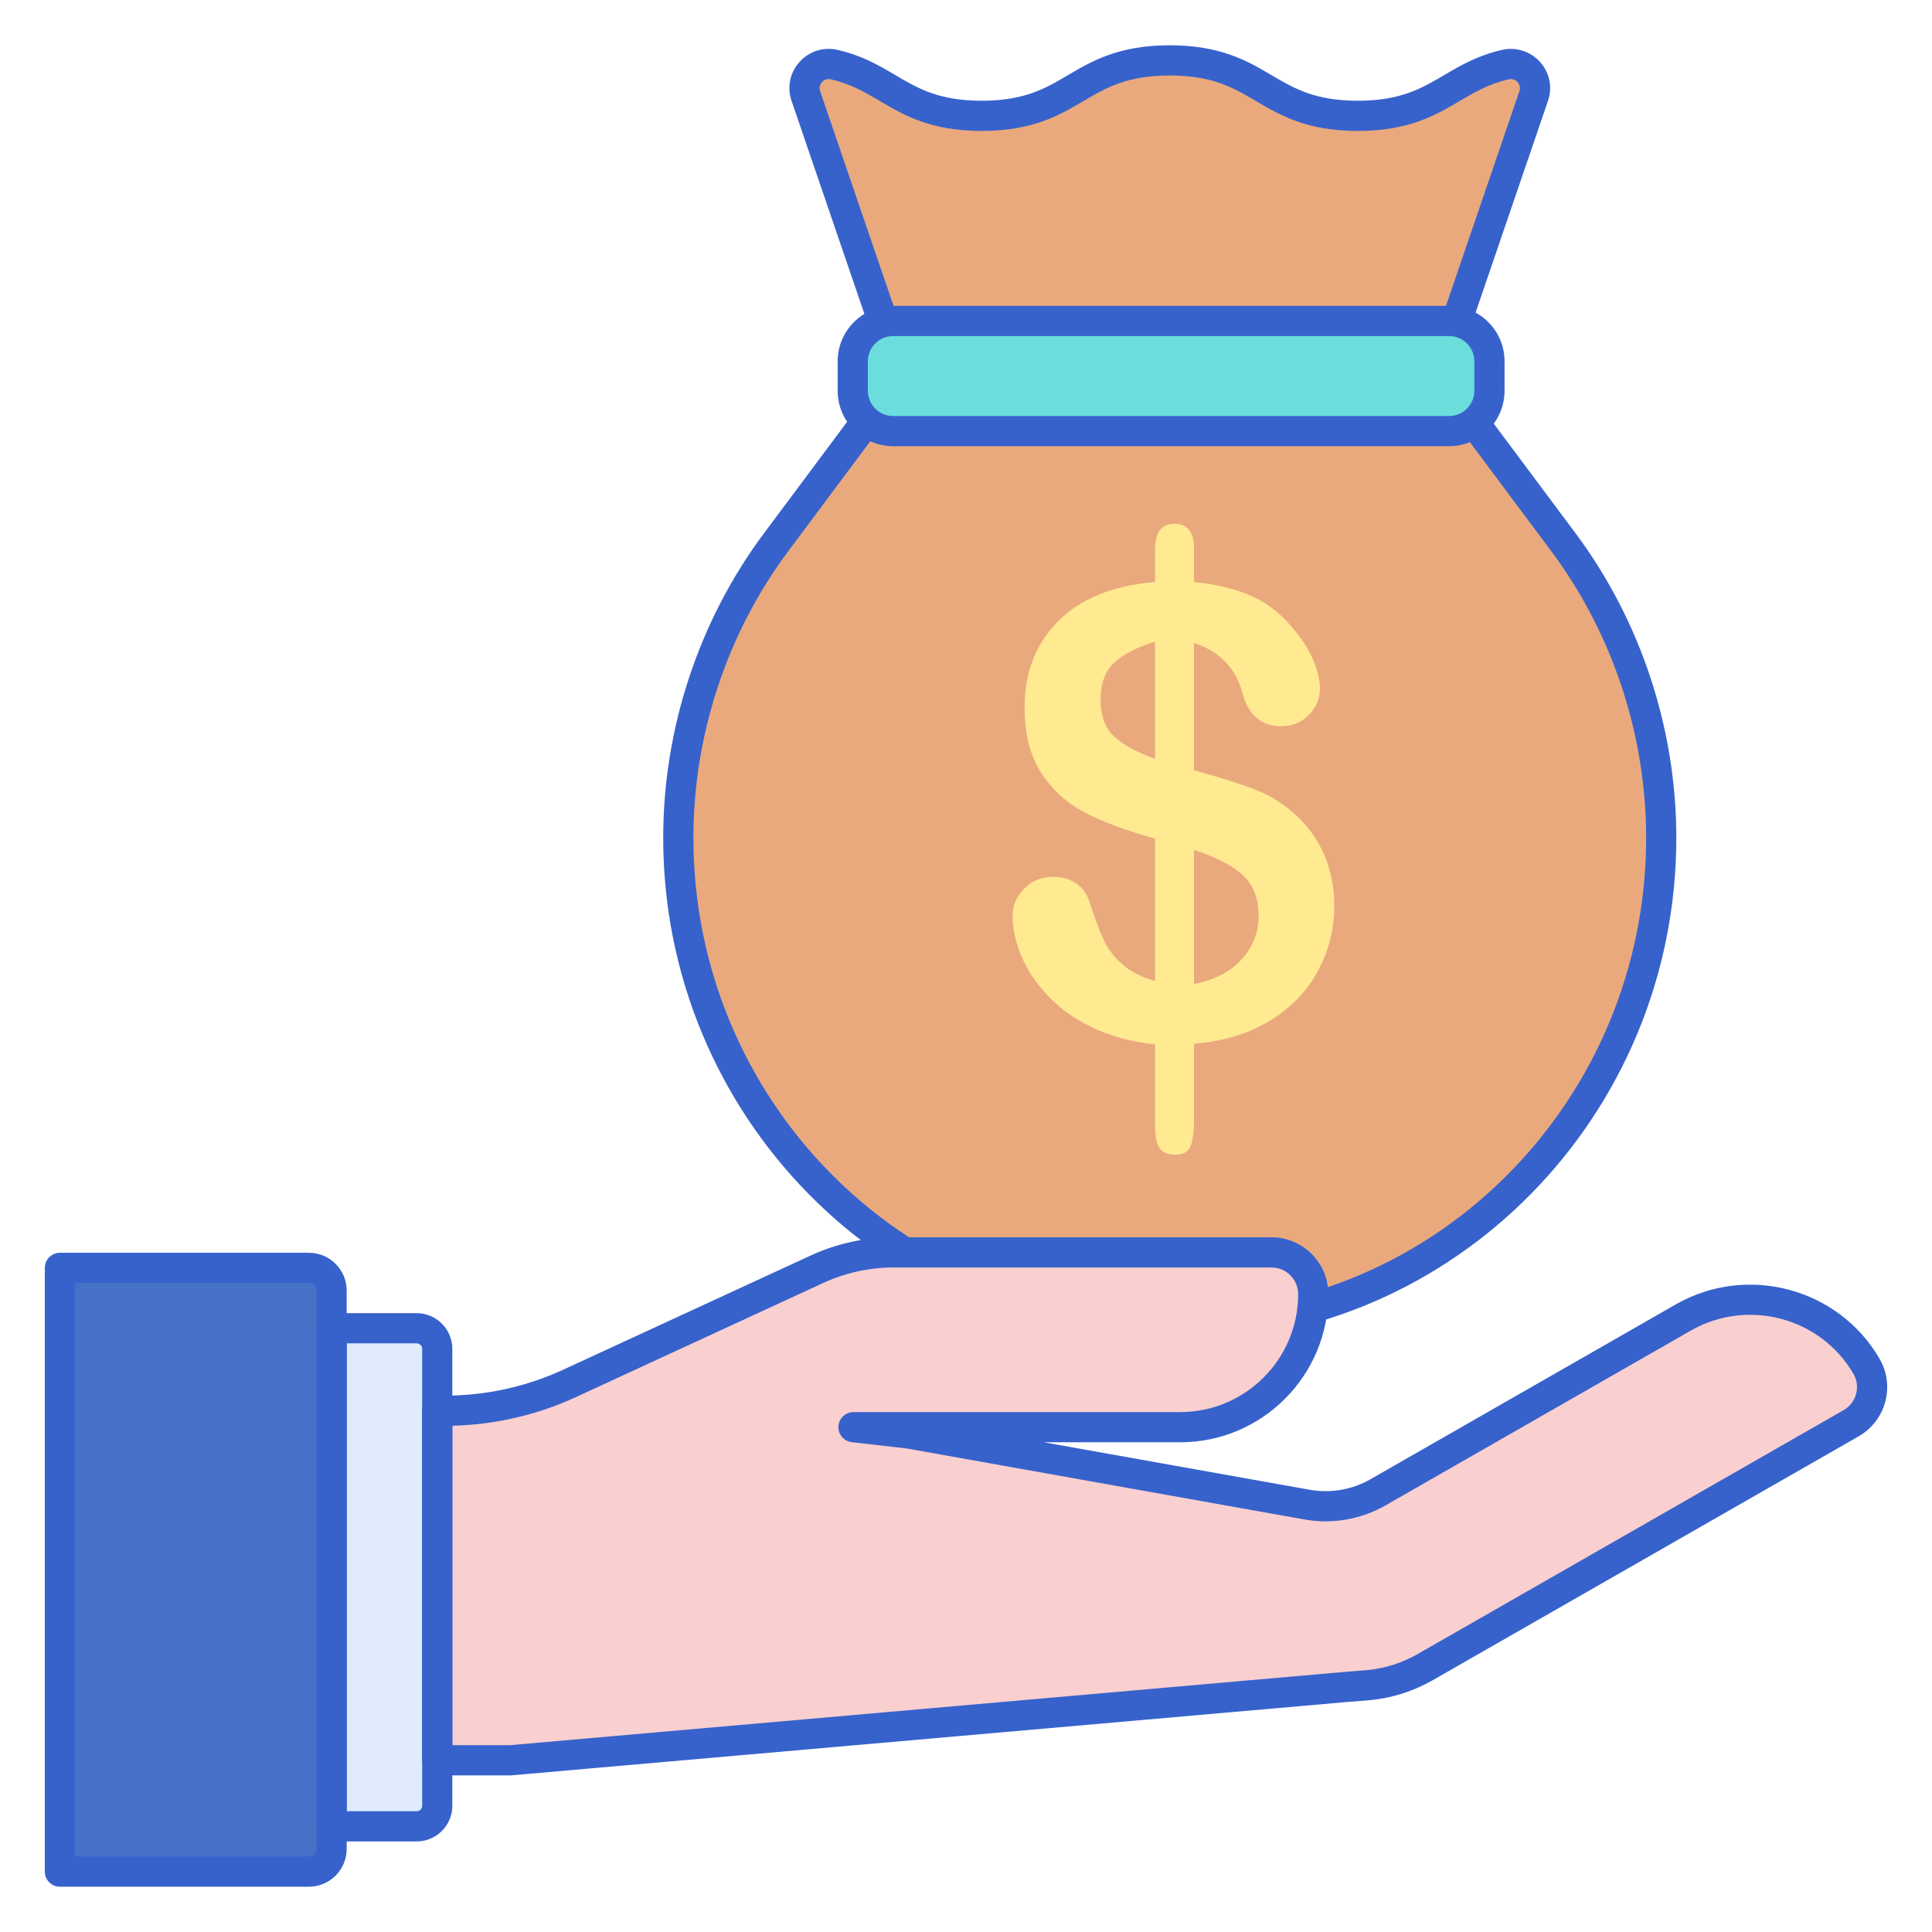
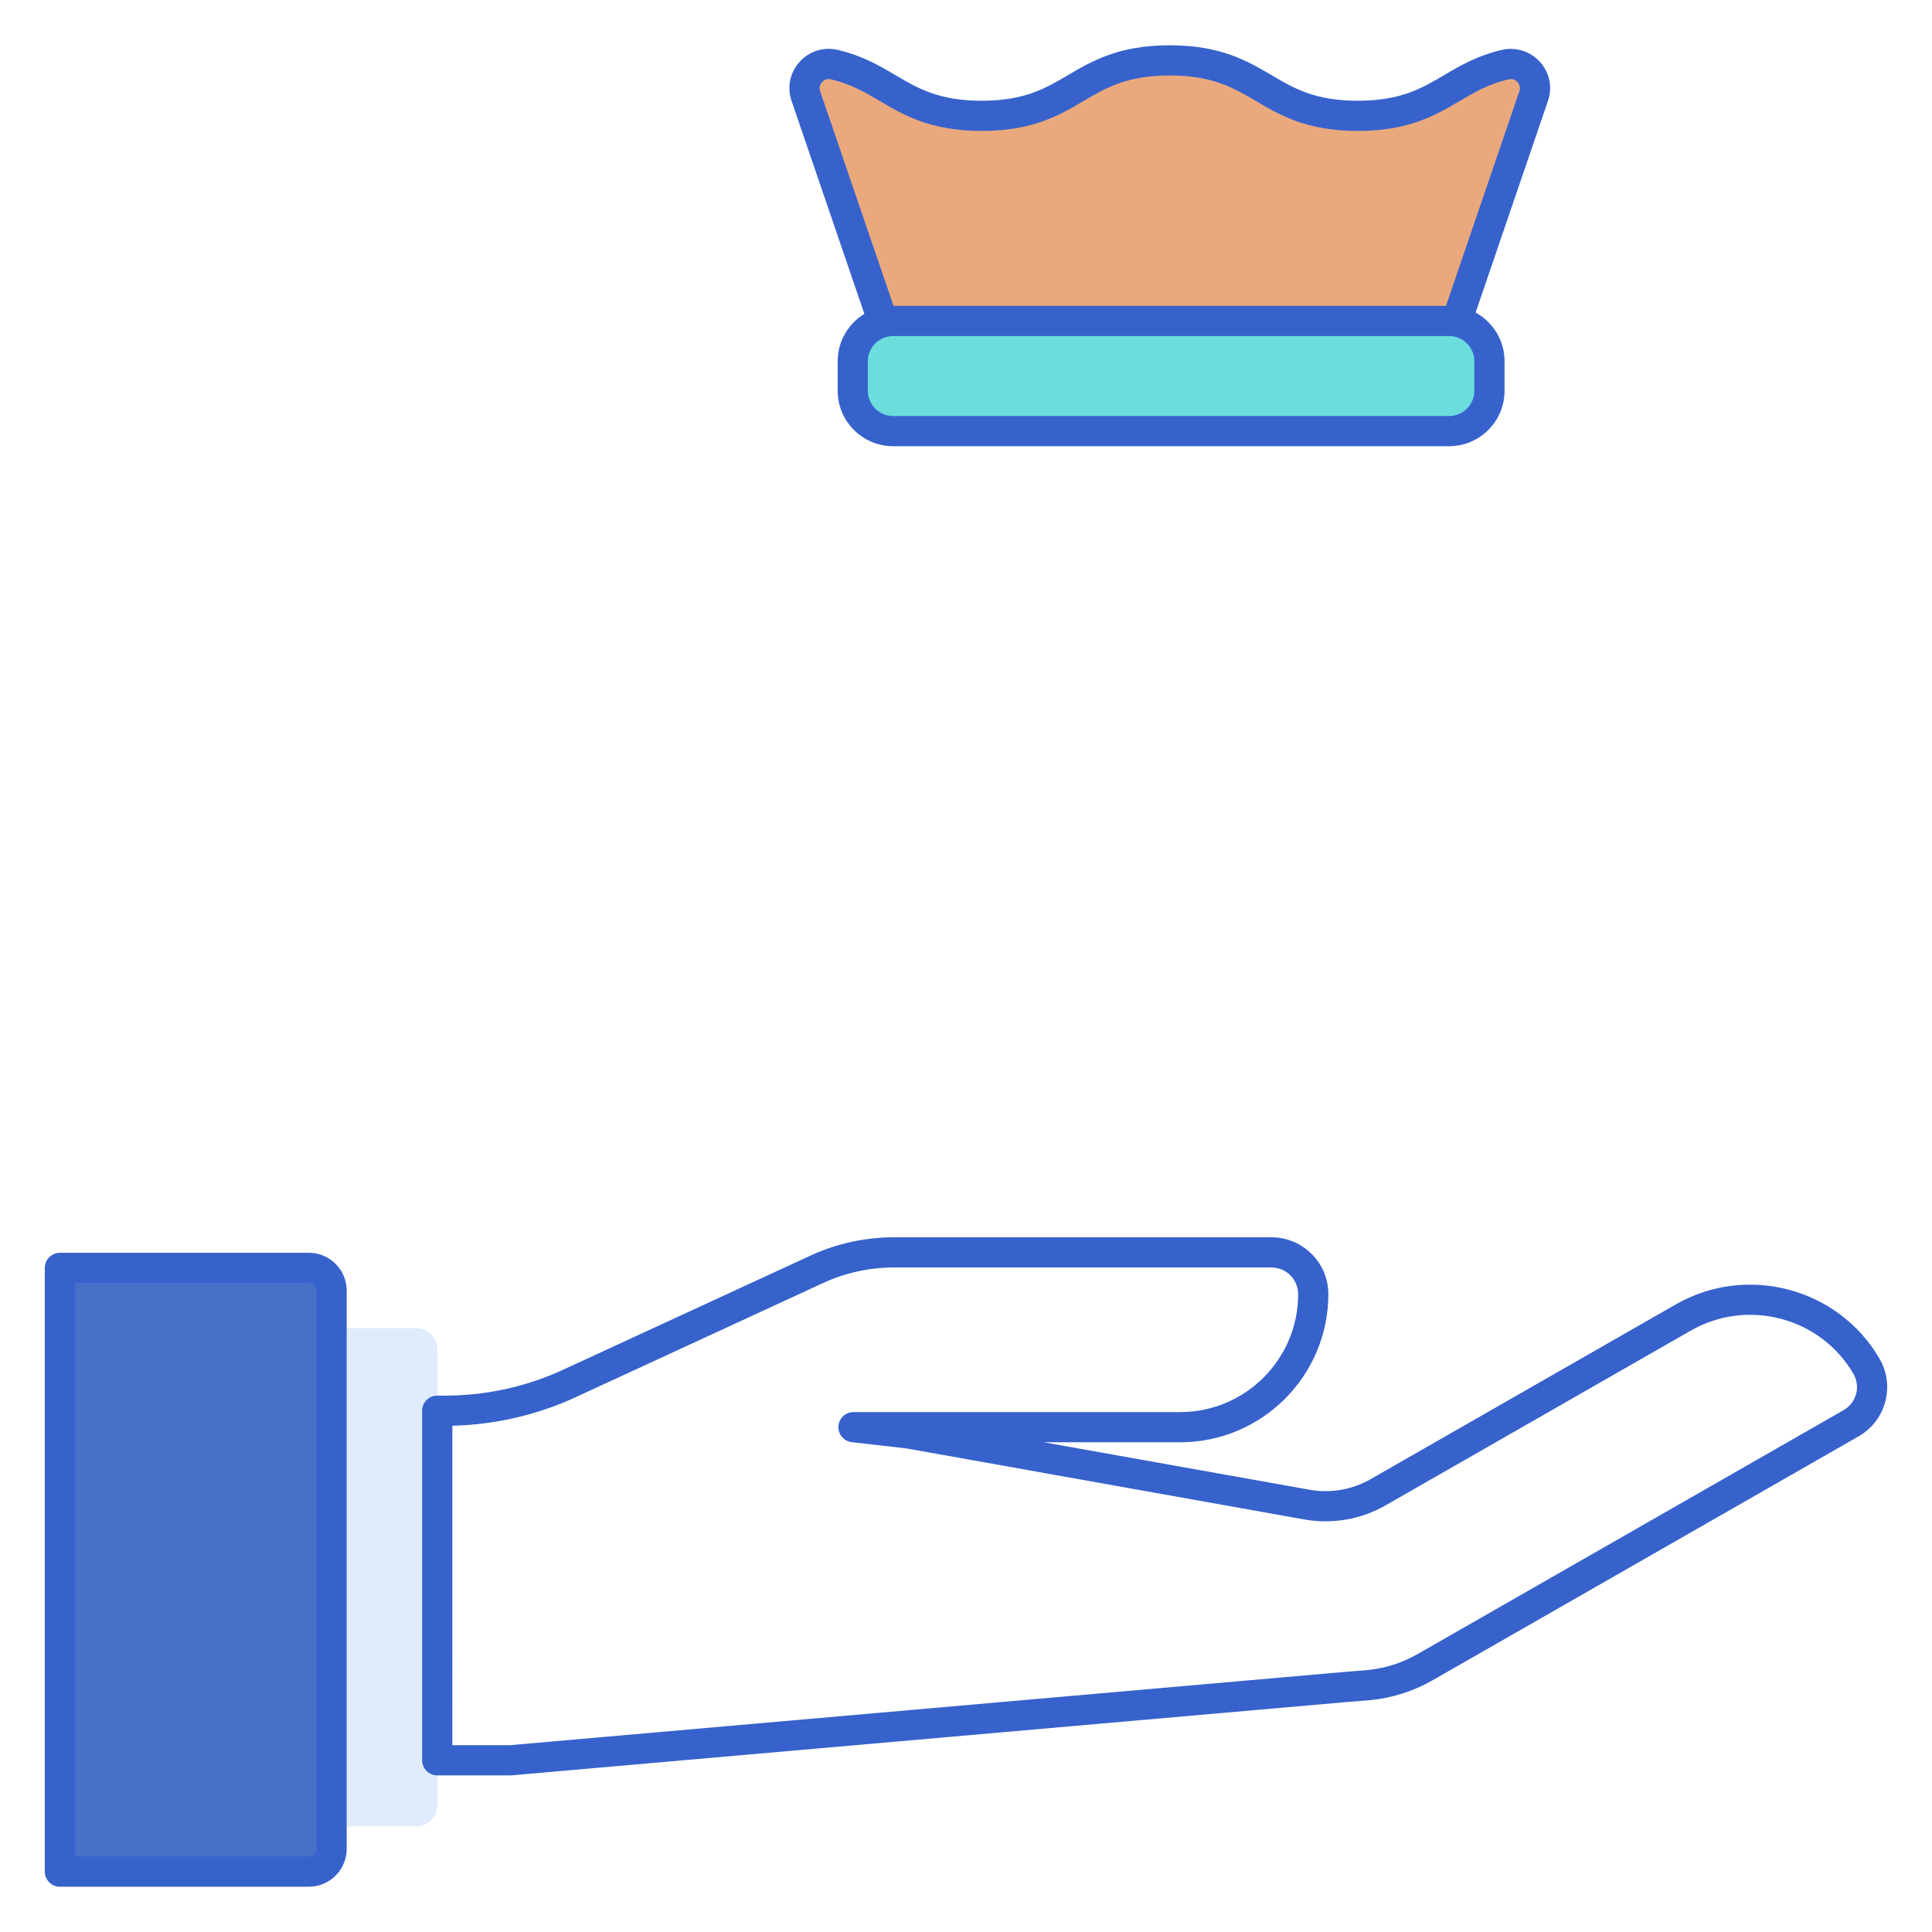
<svg xmlns="http://www.w3.org/2000/svg" id="Layer_1" height="512" viewBox="0 0 256 256" width="512">
-   <path d="m207.173 71.866-16.576-22.218h-35.597-35.597l-16.576 22.218c-8.401 11.261-12.949 25.009-12.949 39.146 0 35.762 28.5 64.753 63.656 64.753h2.931c35.156 0 63.656-28.991 63.656-64.753.001-14.137-4.547-27.885-12.948-39.146z" fill="#eaa97d" />
  <path d="m203.221 12.721c.815-2.383-1.316-4.726-3.769-4.159-7.435 1.718-9.189 6.788-19.537 6.788-12.46 0-12.46-7.35-24.92-7.35-12.458 0-12.458 7.35-24.916 7.35-10.346 0-12.099-5.069-19.532-6.788-2.453-.567-4.584 1.776-3.769 4.159l12.625 36.927h35.597 35.597z" fill="#eaa97d" />
-   <path d="m158.21 72.731v4.383c2.894.298 5.377.893 7.446 1.785 2.07.893 3.875 2.246 5.418 4.058 1.217 1.38 2.157 2.8 2.82 4.261s.994 2.8.994 4.018c0 1.353-.494 2.523-1.481 3.51-.988.988-2.185 1.481-3.592 1.481-2.651 0-4.369-1.433-5.153-4.301-.893-3.382-3.044-5.627-6.452-6.736v16.881c3.354.92 6.026 1.759 8.014 2.516 1.988.758 3.767 1.853 5.336 3.287 1.677 1.488 2.969 3.267 3.875 5.336.906 2.07 1.359 4.336 1.359 6.797 0 3.084-.724 5.972-2.171 8.664s-3.578 4.89-6.391 6.594c-2.814 1.705-6.155 2.719-10.023 3.044v10.104c0 1.596-.156 2.759-.467 3.49s-.994 1.096-2.049 1.096c-.974 0-1.658-.298-2.049-.893-.393-.595-.589-1.515-.589-2.759v-10.957c-3.165-.352-5.931-1.096-8.299-2.232s-4.342-2.549-5.925-4.24c-1.583-1.69-2.753-3.449-3.51-5.275-.758-1.826-1.136-3.618-1.136-5.377 0-1.298.507-2.468 1.522-3.51 1.014-1.041 2.279-1.562 3.794-1.562 1.218 0 2.245.284 3.084.852.838.568 1.42 1.367 1.745 2.394.731 2.219 1.366 3.916 1.907 5.093s1.359 2.252 2.455 3.226 2.55 1.718 4.362 2.232v-18.87c-3.626-1.001-6.655-2.117-9.09-3.348s-4.41-2.983-5.925-5.255-2.272-5.195-2.272-8.765c0-4.653 1.481-8.468 4.444-11.443 2.962-2.976 7.244-4.708 12.843-5.195v-4.301c0-2.272.852-3.409 2.557-3.409 1.733-.001 2.599 1.109 2.599 3.326zm-5.154 27.838v-15.542c-2.272.676-4.045 1.569-5.316 2.678-1.272 1.11-1.907 2.787-1.907 5.032 0 2.137.594 3.754 1.785 4.849 1.191 1.096 3.004 2.09 5.438 2.983zm5.154 12.052v17.774c2.732-.541 4.842-1.636 6.33-3.287 1.488-1.65 2.232-3.571 2.232-5.762 0-2.354-.724-4.173-2.171-5.458s-3.578-2.374-6.391-3.267z" fill="#ffea92" />
-   <path d="m156.466 177.765h-2.932c-36.203 0-65.656-29.945-65.656-66.753 0-14.479 4.74-28.806 13.346-40.342l16.576-22.218c.377-.506.972-.804 1.603-.804h71.193c.631 0 1.226.298 1.603.804l16.576 22.218c8.606 11.536 13.346 25.863 13.346 40.342.001 36.807-29.452 66.753-65.655 66.753zm-36.06-126.117-15.976 21.414c-8.094 10.85-12.552 24.328-12.552 37.95 0 34.602 27.659 62.753 61.656 62.753h2.932c33.998 0 61.656-28.151 61.656-62.753 0-13.623-4.458-27.1-12.552-37.95l-15.976-21.414z" fill="#3762cc" />
  <path d="m190.597 51.648h-71.193c-.855 0-1.616-.544-1.893-1.353l-12.625-36.927c-.62-1.813-.223-3.744 1.062-5.167 1.288-1.427 3.173-2.023 5.051-1.588 3.258.753 5.486 2.068 7.64 3.339 2.961 1.747 5.758 3.397 11.441 3.397s8.48-1.65 11.442-3.397c3.14-1.852 6.699-3.952 13.474-3.952s10.335 2.1 13.476 3.952c2.962 1.747 5.76 3.397 11.444 3.397s8.482-1.65 11.444-3.397c2.155-1.271 4.384-2.585 7.643-3.339 1.847-.424 3.781.182 5.05 1.588 1.284 1.423 1.681 3.354 1.061 5.167l-12.625 36.927c-.277.809-1.037 1.353-1.892 1.353zm-69.764-4h68.334l12.162-35.574c.206-.603-.103-1.035-.245-1.192-.145-.16-.55-.515-1.18-.371-2.659.614-4.53 1.718-6.512 2.887-3.141 1.853-6.7 3.952-13.476 3.952s-10.335-2.1-13.476-3.952c-2.962-1.748-5.76-3.398-11.444-3.398-5.683 0-8.48 1.65-11.442 3.397-3.14 1.853-6.699 3.952-13.475 3.952-6.774 0-10.333-2.1-13.474-3.952-1.98-1.168-3.851-2.272-6.509-2.887-.63-.145-1.036.21-1.18.371-.143.158-.452.59-.246 1.192z" fill="#3762cc" />
  <path d="m192.02 57.123h-73.685c-2.949 0-5.339-2.391-5.339-5.339v-3.916c0-2.949 2.391-5.339 5.339-5.339h73.685c2.949 0 5.339 2.391 5.339 5.339v3.916c.001 2.949-2.39 5.339-5.339 5.339z" fill="#6bdddd" />
  <path d="m192.021 59.124h-73.685c-4.047 0-7.339-3.292-7.339-7.34v-3.916c0-4.047 3.292-7.339 7.339-7.339h73.685c4.047 0 7.339 3.292 7.339 7.339v3.916c0 4.047-3.293 7.34-7.339 7.34zm-73.686-14.595c-1.841 0-3.339 1.498-3.339 3.339v3.916c0 1.842 1.498 3.34 3.339 3.34h73.685c1.841 0 3.339-1.498 3.339-3.34v-3.916c0-1.841-1.498-3.339-3.339-3.339z" fill="#3762cc" />
  <path d="m40.927 248h-32.989v-80h32.989c1.663 0 3.011 1.348 3.011 3.011v73.978c0 1.663-1.348 3.011-3.011 3.011z" fill="#4671c6" />
  <path d="m55.203 176h-11.265v66h11.265c1.511 0 2.735-1.225 2.735-2.735v-60.53c0-1.51-1.225-2.735-2.735-2.735z" fill="#e0ebfc" />
-   <path d="m247.313 181.027c-4.907-8.429-15.774-11.317-24.272-6.45l-40.439 23.156c-2.85 1.632-6.184 2.21-9.418 1.633l-52.758-9.42-7.333-.839h43.297c9.733 0 17.623-7.89 17.623-17.623 0-3.059-2.48-5.539-5.539-5.539h-50.055c-3.509 0-6.976.761-10.162 2.232l-32.839 15.153c-5.132 2.368-10.717 3.594-16.369 3.594h-1.112v46.323h9.691l110.399-9.693c.079-.007.159-.013.238-.019l3.186-.26c2.608-.267 5.131-1.078 7.405-2.38l56.412-32.302c2.672-1.53 3.587-4.917 2.045-7.566z" fill="#f9cfcf" />
  <g fill="#3762cc">
    <path d="m67.628 235.248h-9.691c-1.104 0-2-.896-2-2v-46.323c0-1.104.896-2 2-2h1.112c5.326 0 10.696-1.179 15.531-3.41l32.838-15.153c3.425-1.581 7.229-2.416 11-2.416h50.055c4.157 0 7.539 3.382 7.539 7.539 0 10.82-8.803 19.623-19.623 19.623h-18.083l35.229 6.291c2.769.494 5.633-.004 8.072-1.4l40.439-23.157c9.434-5.403 21.544-2.182 26.994 7.18 1.014 1.741 1.285 3.771.765 5.715-.523 1.953-1.782 3.584-3.543 4.593l-56.412 32.302c-2.534 1.451-5.291 2.337-8.195 2.635l-3.444.281-110.408 9.692c-.058.005-.116.008-.175.008zm-7.69-4h7.603l110.578-9.707 3.171-.258c2.303-.236 4.529-.952 6.574-2.123l56.412-32.302c.83-.476 1.422-1.241 1.667-2.157.243-.907.116-1.854-.358-2.667-4.347-7.469-14.015-10.035-21.55-5.721l-40.439 23.156c-3.251 1.863-7.072 2.525-10.763 1.867l-52.697-9.409-7.271-.832c-1.053-.12-1.83-1.042-1.769-2.101.06-1.059.936-1.886 1.997-1.886h43.297c8.614 0 15.623-7.008 15.623-15.623 0-1.951-1.587-3.539-3.539-3.539h-50.055c-3.197 0-6.421.708-9.324 2.048l-32.838 15.153c-5.088 2.348-10.711 3.644-16.319 3.769z" />
    <path d="m40.926 250h-32.988c-1.104 0-2-.896-2-2v-80c0-1.104.896-2 2-2h32.989c2.763 0 5.011 2.248 5.011 5.011v73.978c0 2.763-2.249 5.011-5.012 5.011zm-30.988-4h30.989c.558 0 1.011-.454 1.011-1.011v-73.978c0-.558-.454-1.011-1.011-1.011h-30.989z" />
-     <path d="m55.203 244h-11.265c-1.104 0-2-.896-2-2v-66c0-1.104.896-2 2-2h11.265c2.611 0 4.735 2.124 4.735 4.735v60.53c0 2.611-2.125 4.735-4.735 4.735zm-9.265-4h9.265c.405 0 .735-.33.735-.735v-60.53c0-.405-.33-.735-.735-.735h-9.265z" />
  </g>
</svg>